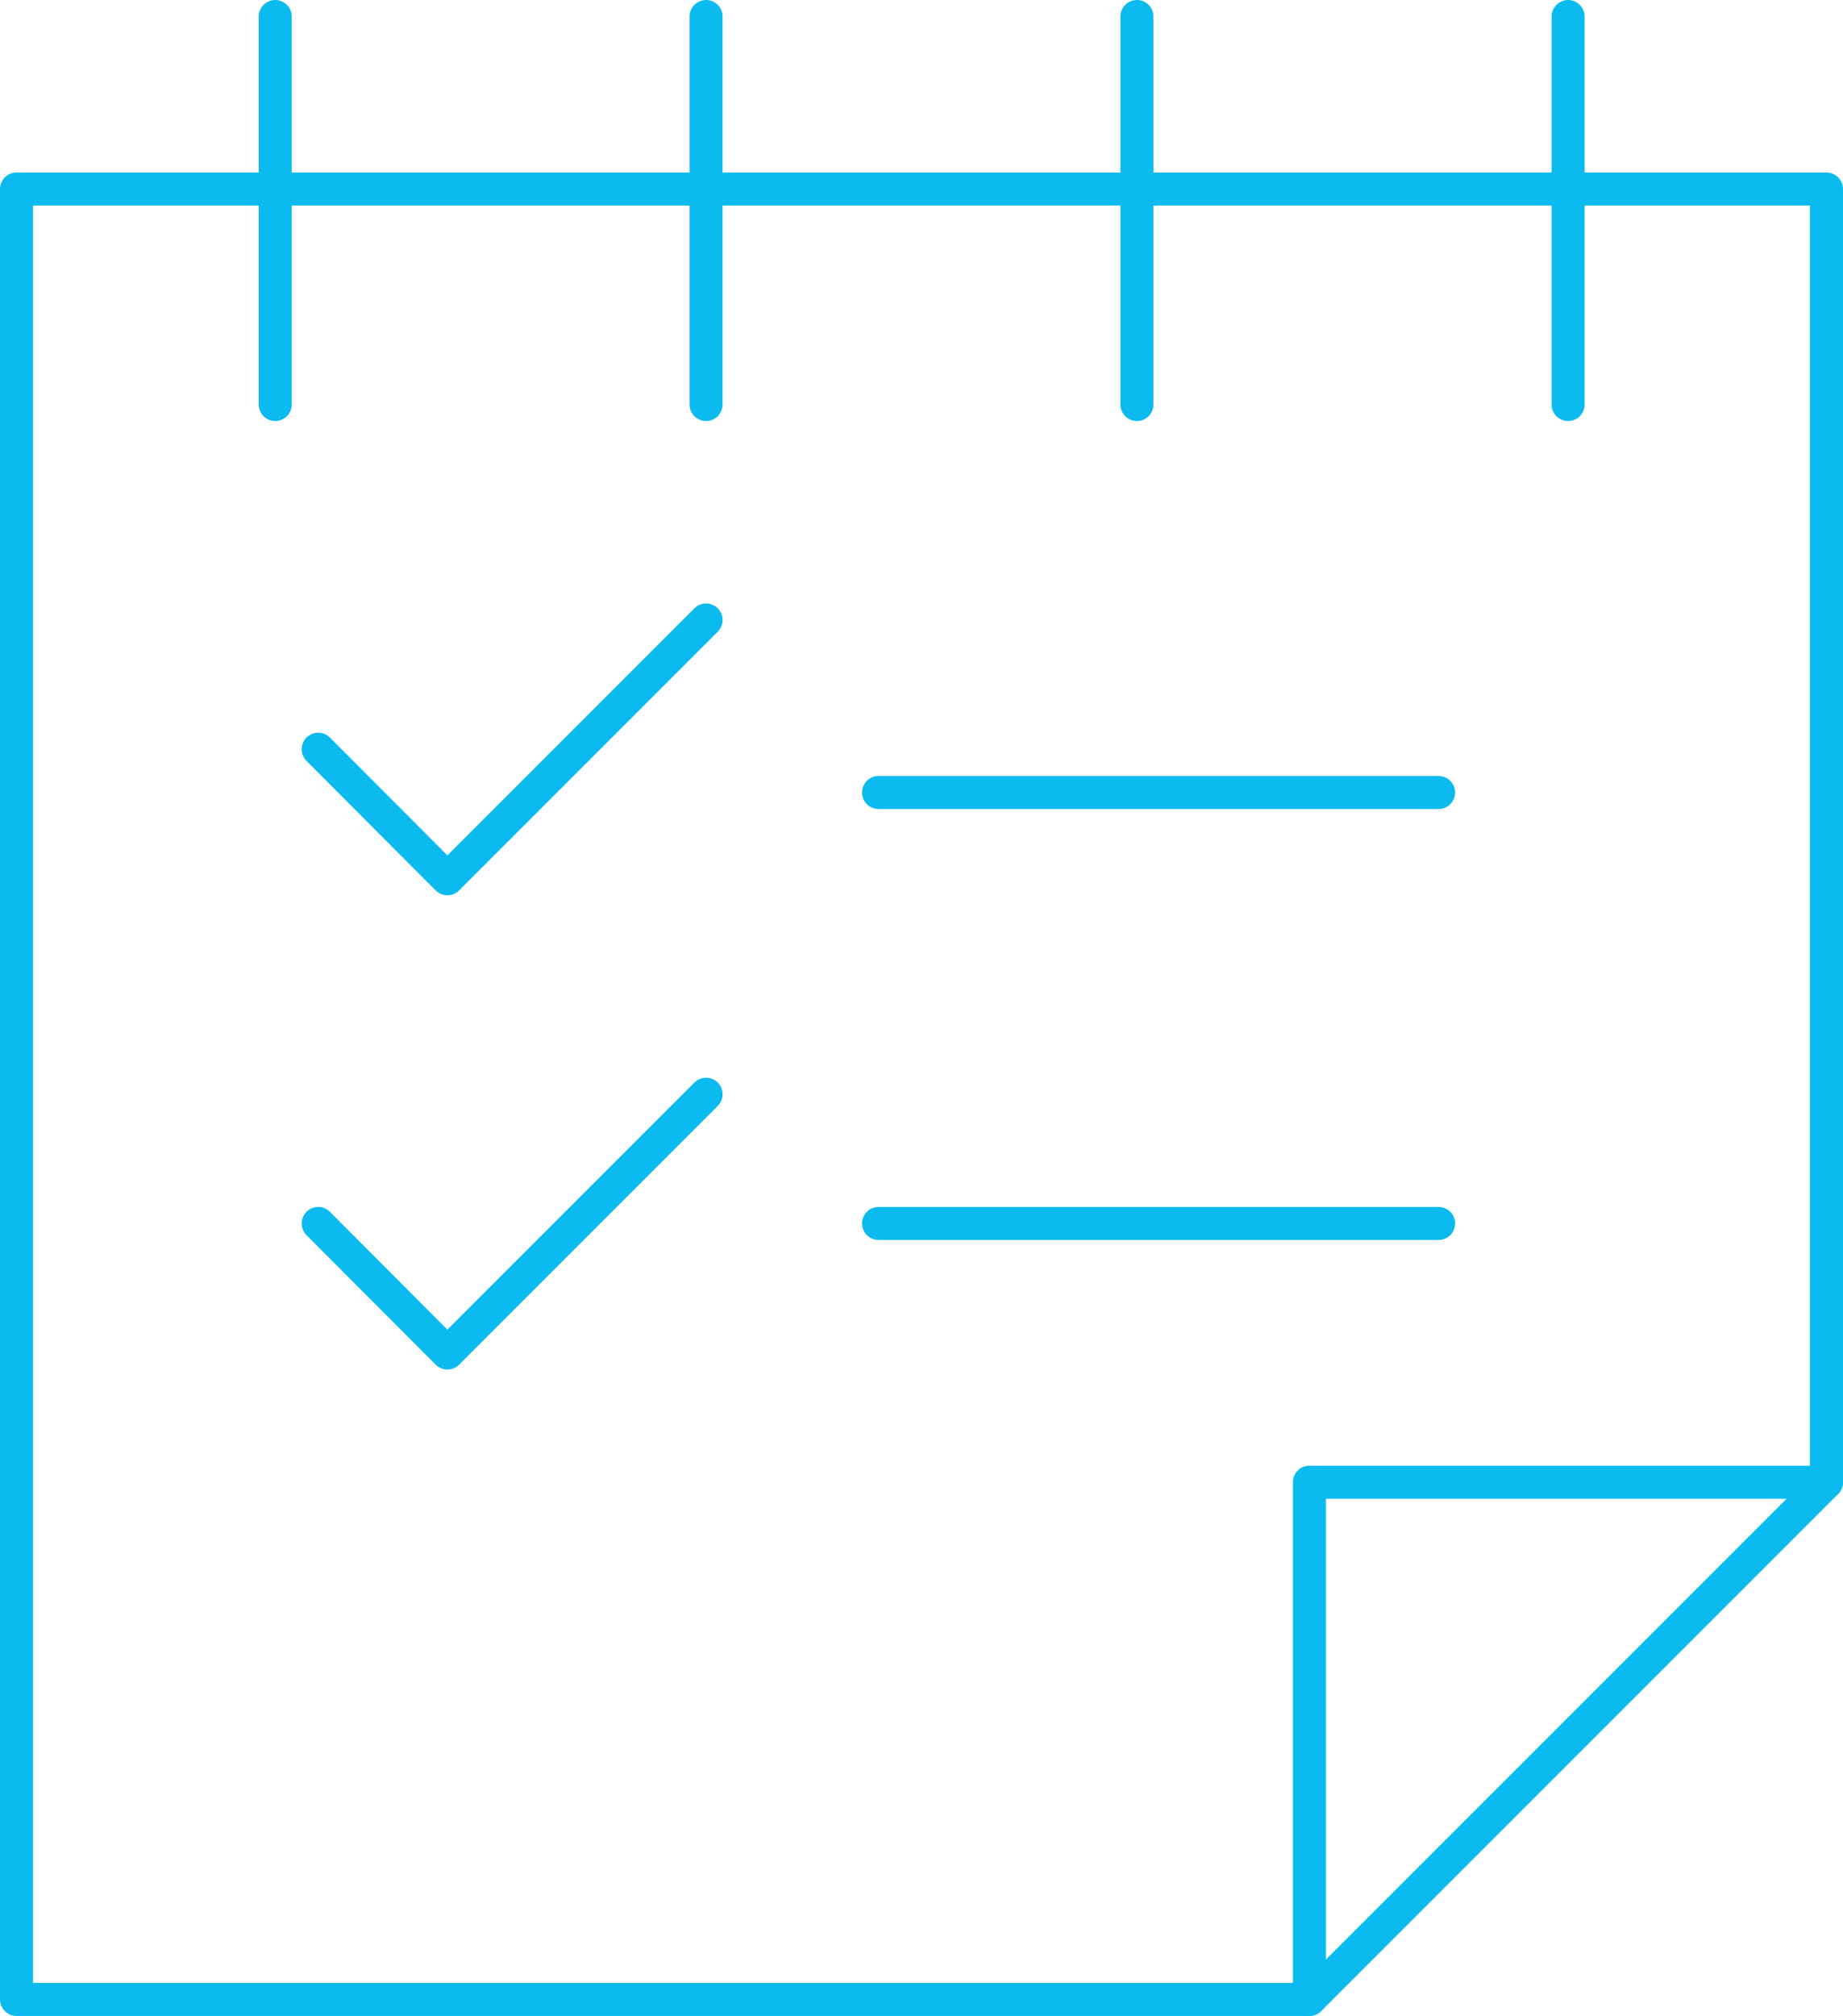
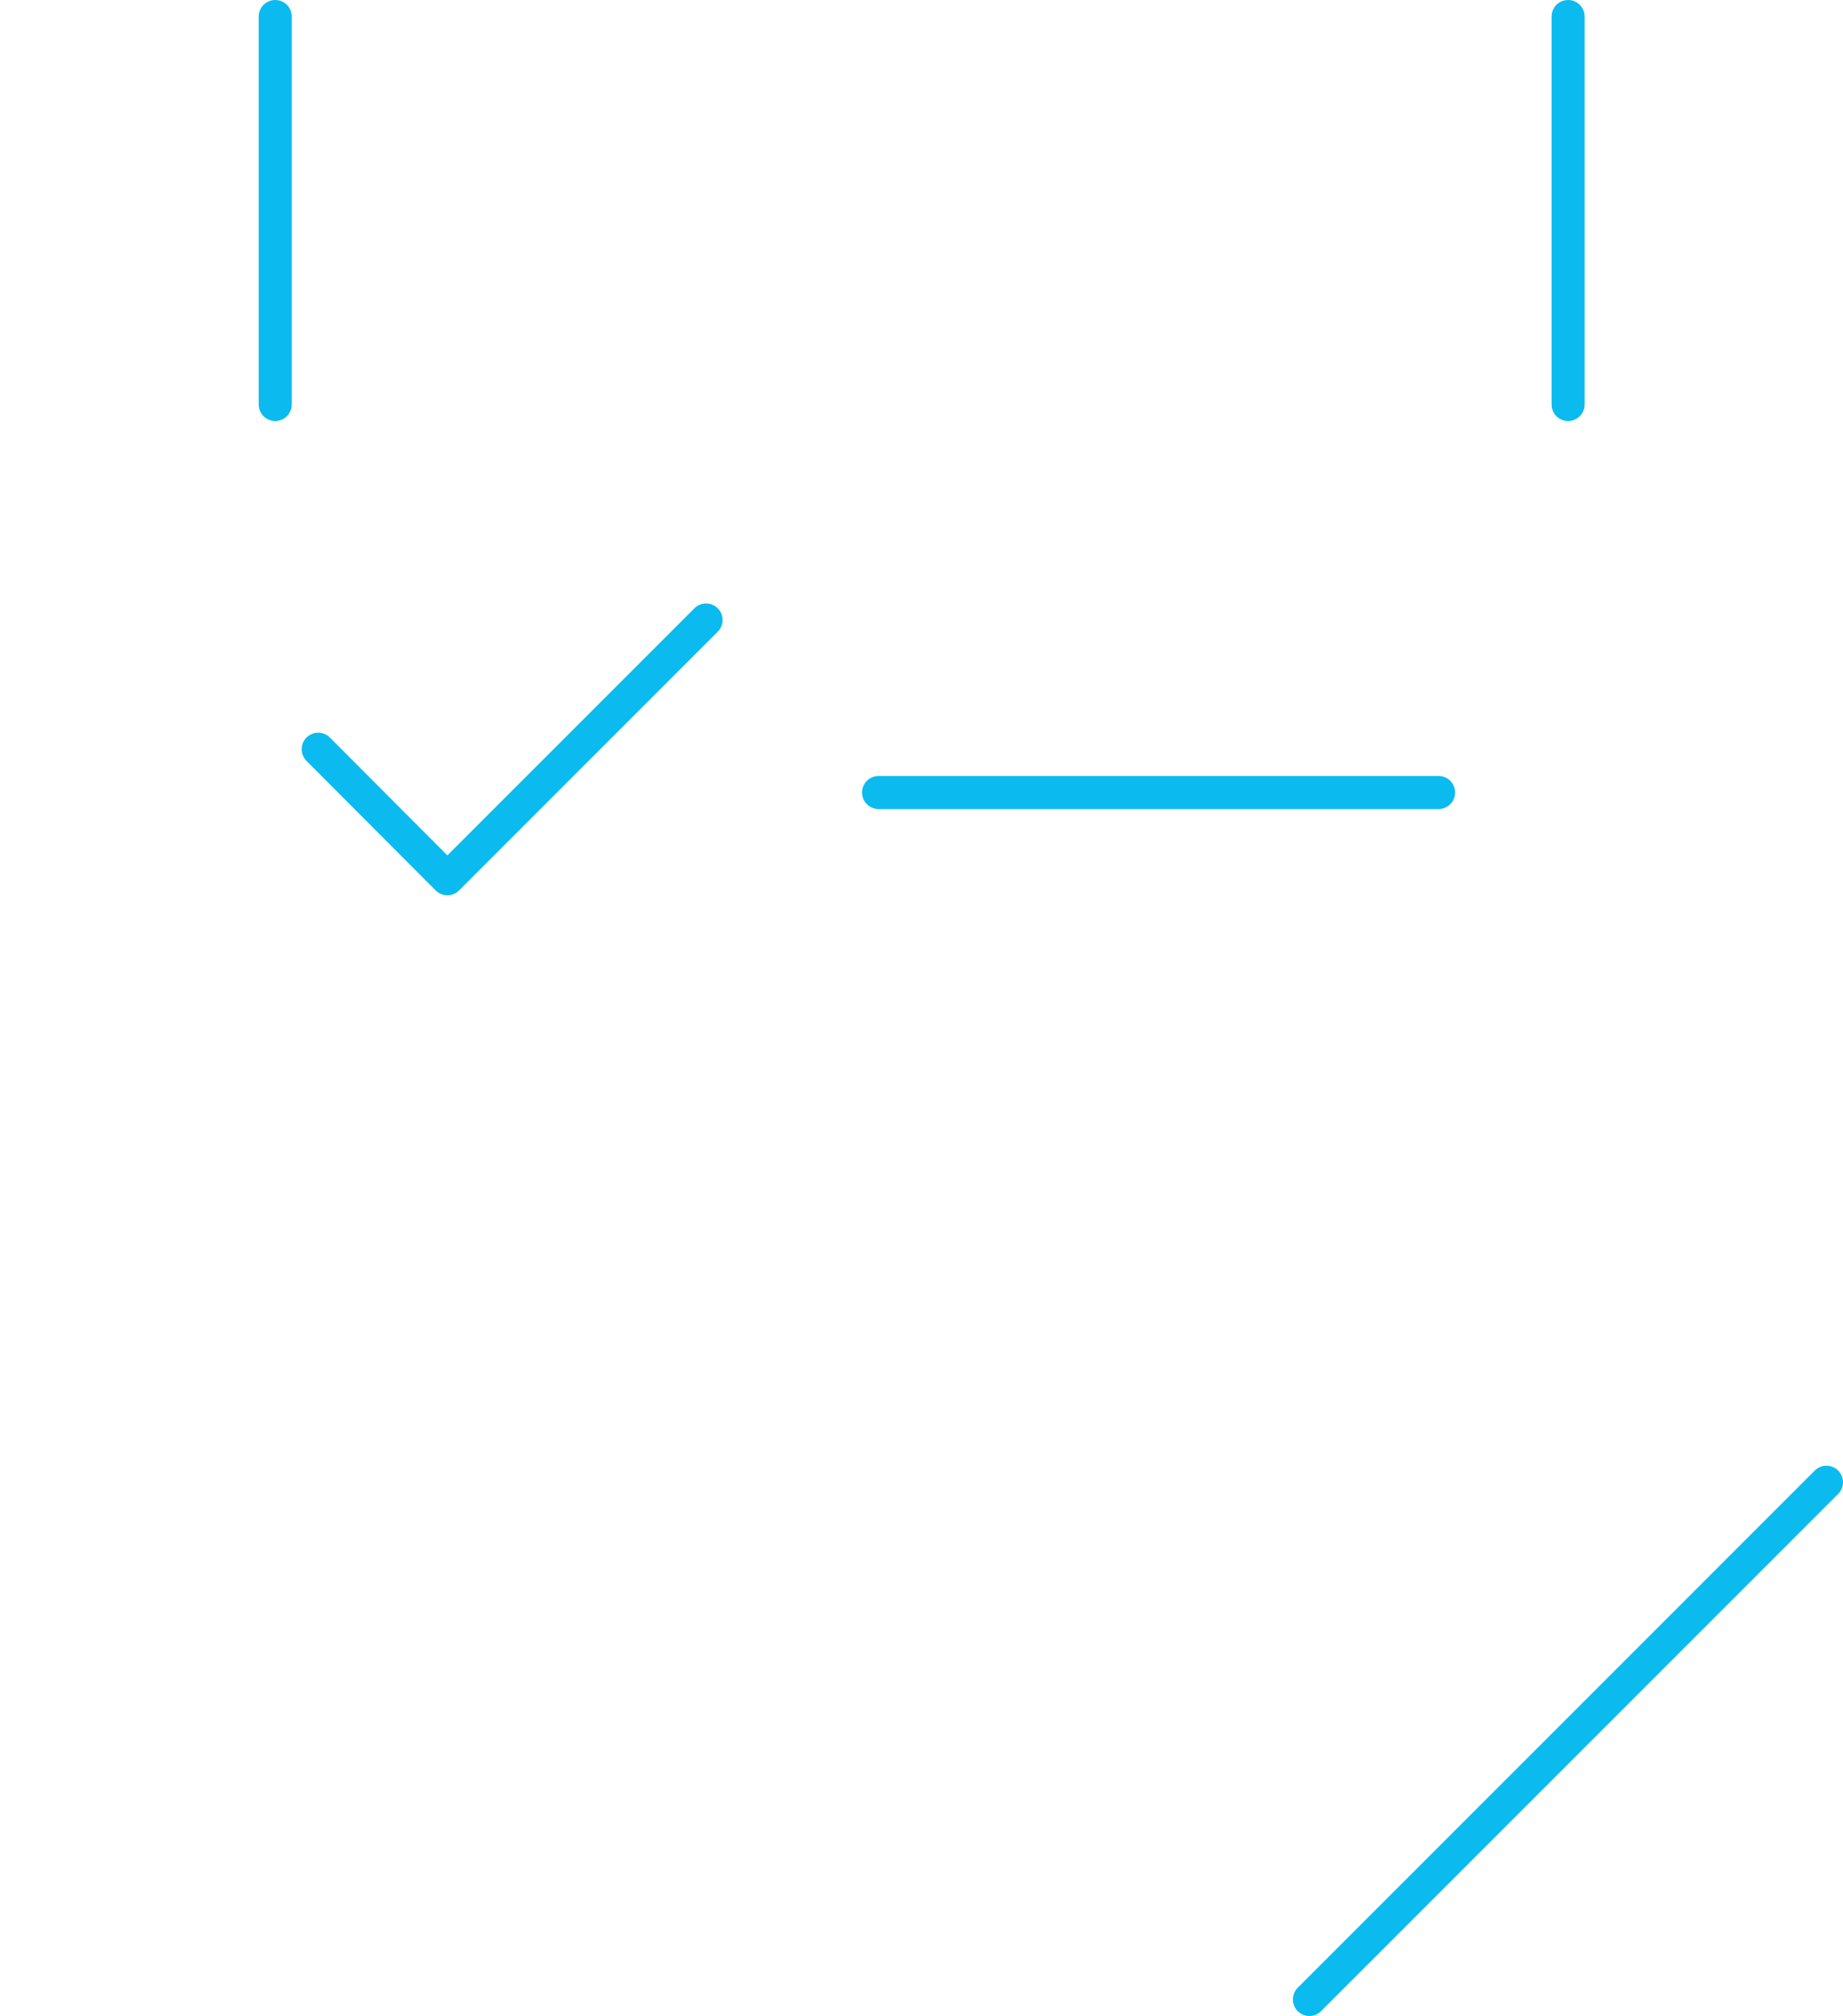
<svg xmlns="http://www.w3.org/2000/svg" viewBox="0 0 55.78 61">
  <defs>
    <style>.cls-1{fill:none;stroke:#0bbbef;stroke-linecap:round;stroke-linejoin:round;}</style>
  </defs>
  <title>Asset 5</title>
  <g id="Layer_2" data-name="Layer 2">
    <g id="Content">
-       <polygon class="cls-1" points="39.63 44.85 39.63 60.5 0.5 60.5 0.5 5.72 55.28 5.72 55.28 44.85 39.63 44.85" />
      <line class="cls-1" x1="55.28" y1="44.85" x2="39.63" y2="60.5" />
      <line class="cls-1" x1="8.33" y1="0.5" x2="8.33" y2="12.24" />
-       <line class="cls-1" x1="21.37" y1="0.5" x2="21.37" y2="12.24" />
-       <line class="cls-1" x1="34.41" y1="0.5" x2="34.41" y2="12.24" />
      <line class="cls-1" x1="47.46" y1="0.5" x2="47.46" y2="12.24" />
      <polyline class="cls-1" points="21.37 18.76 13.54 26.59 9.63 22.67" />
-       <polyline class="cls-1" points="21.37 33.11 13.54 40.94 9.63 37.02" />
      <line class="cls-1" x1="26.59" y1="23.98" x2="43.54" y2="23.98" />
-       <line class="cls-1" x1="26.59" y1="37.02" x2="43.54" y2="37.02" />
    </g>
  </g>
</svg>